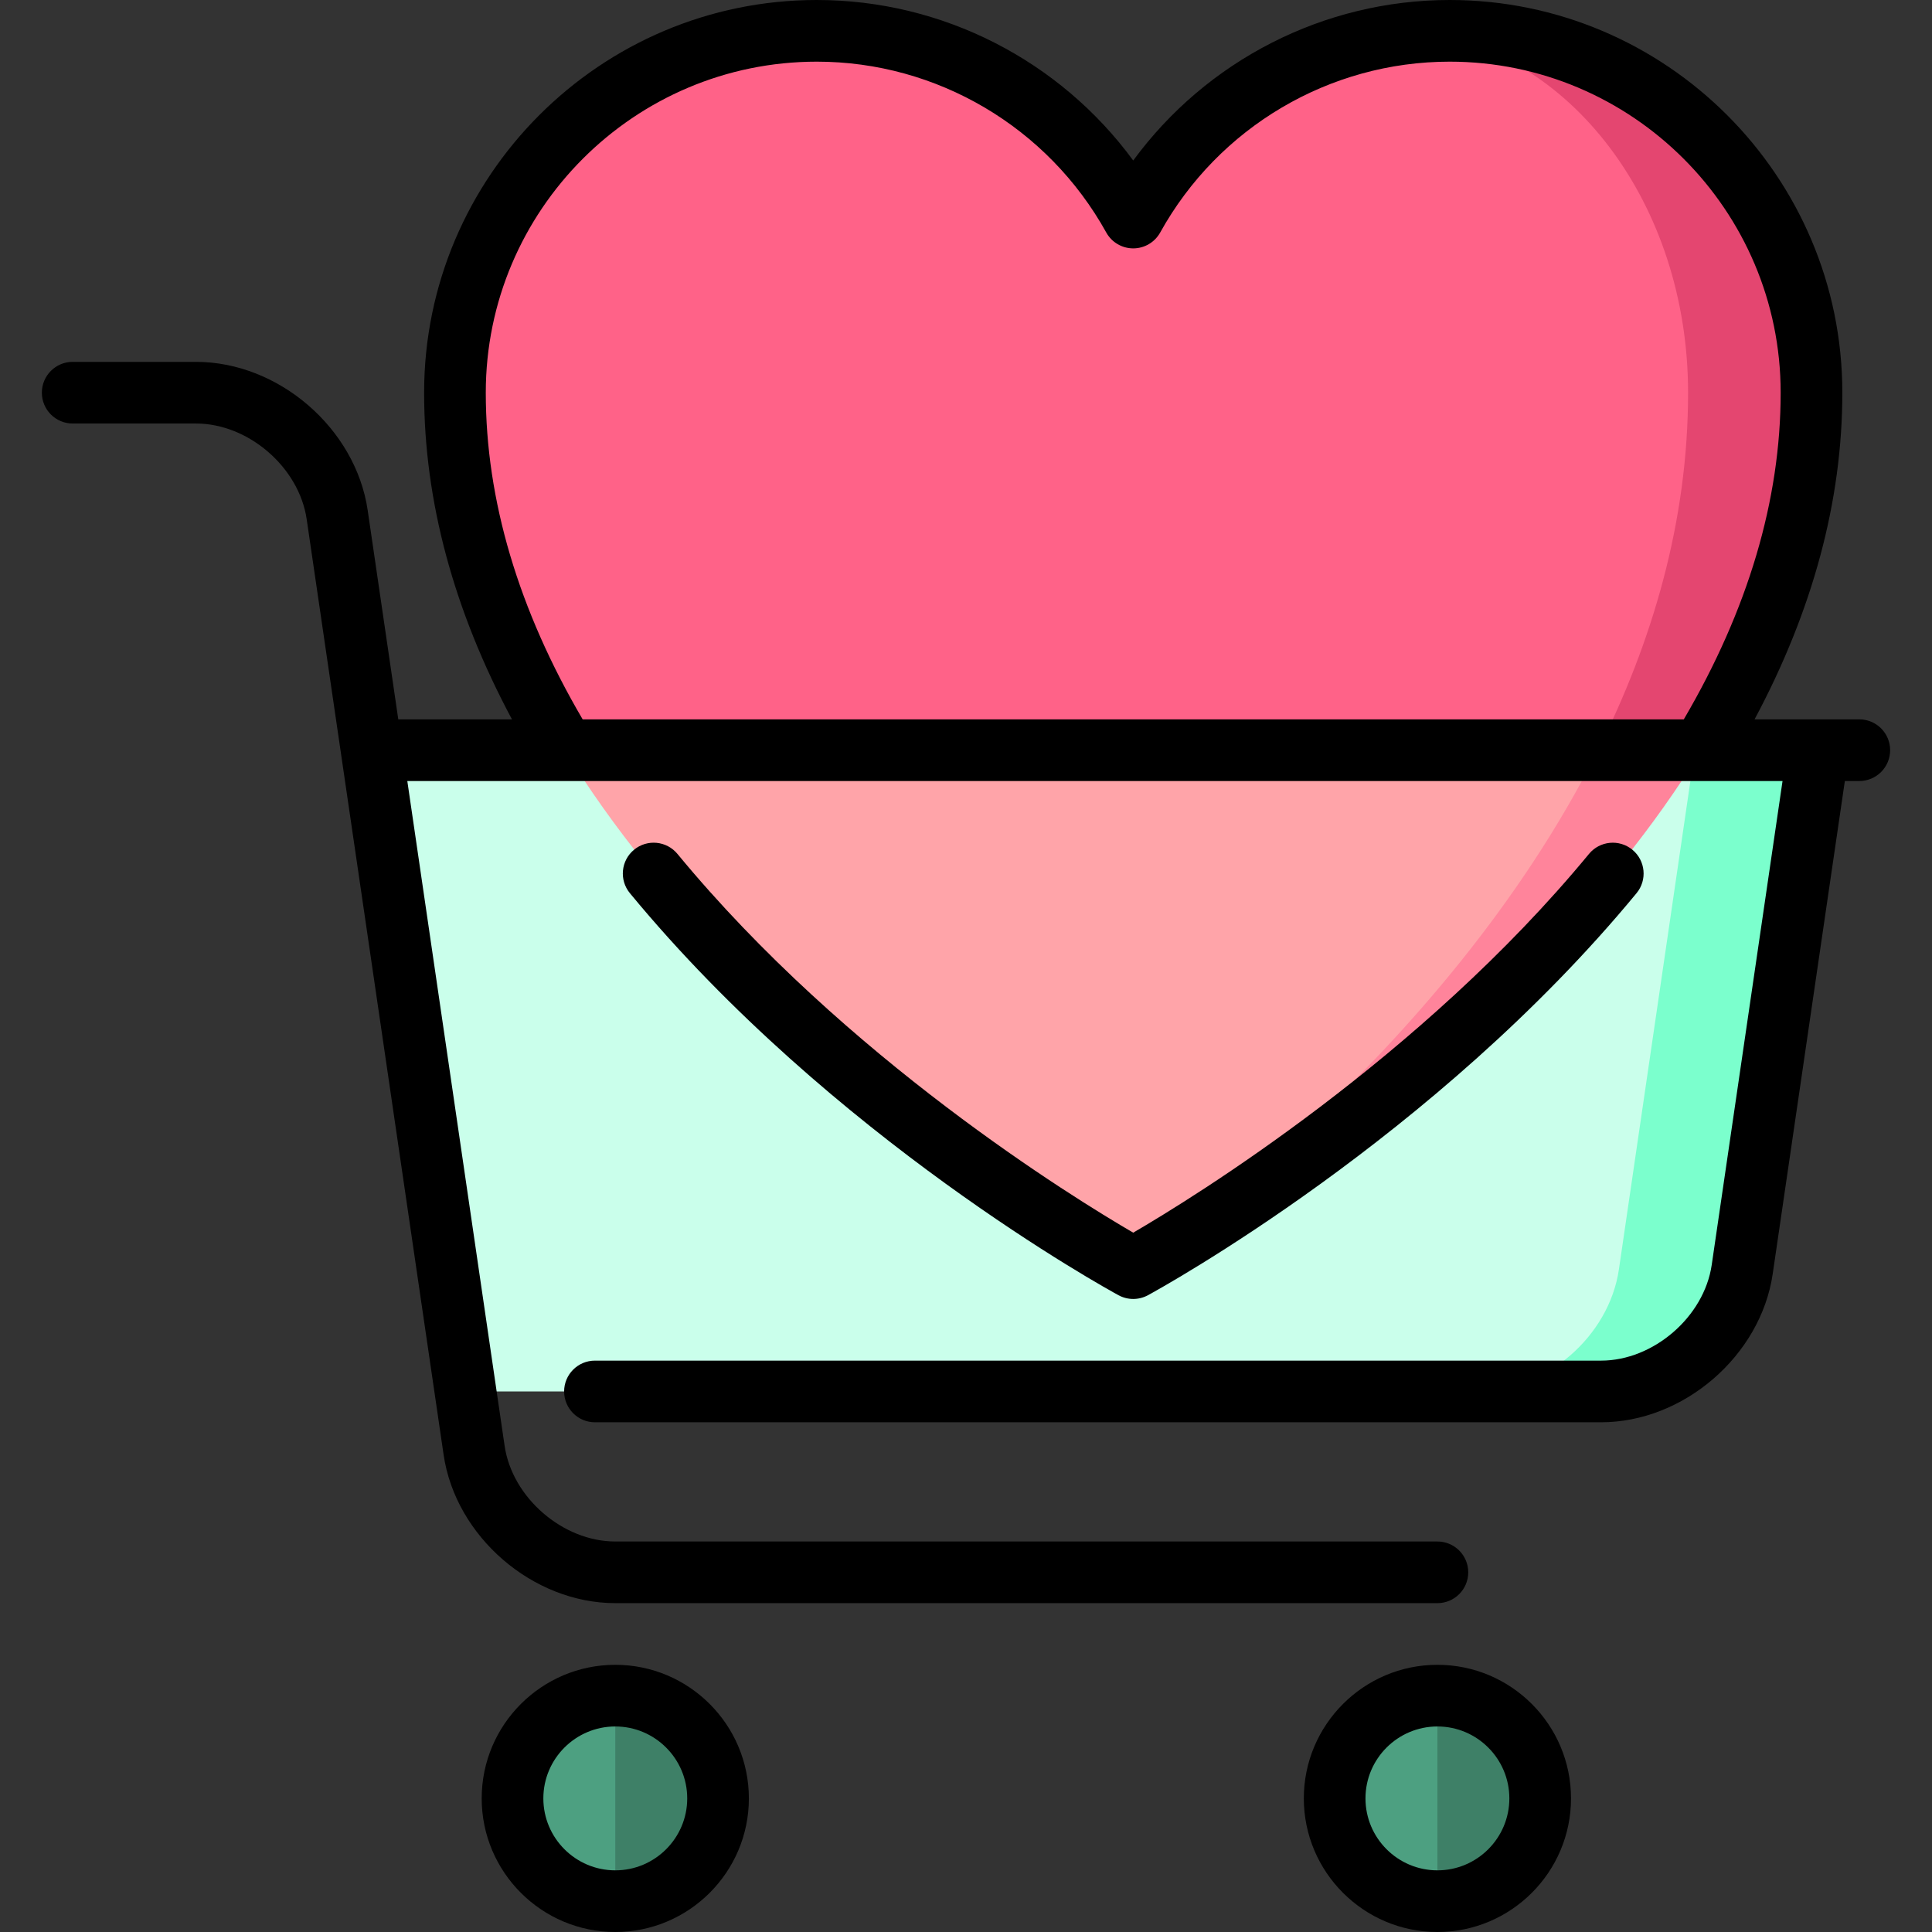
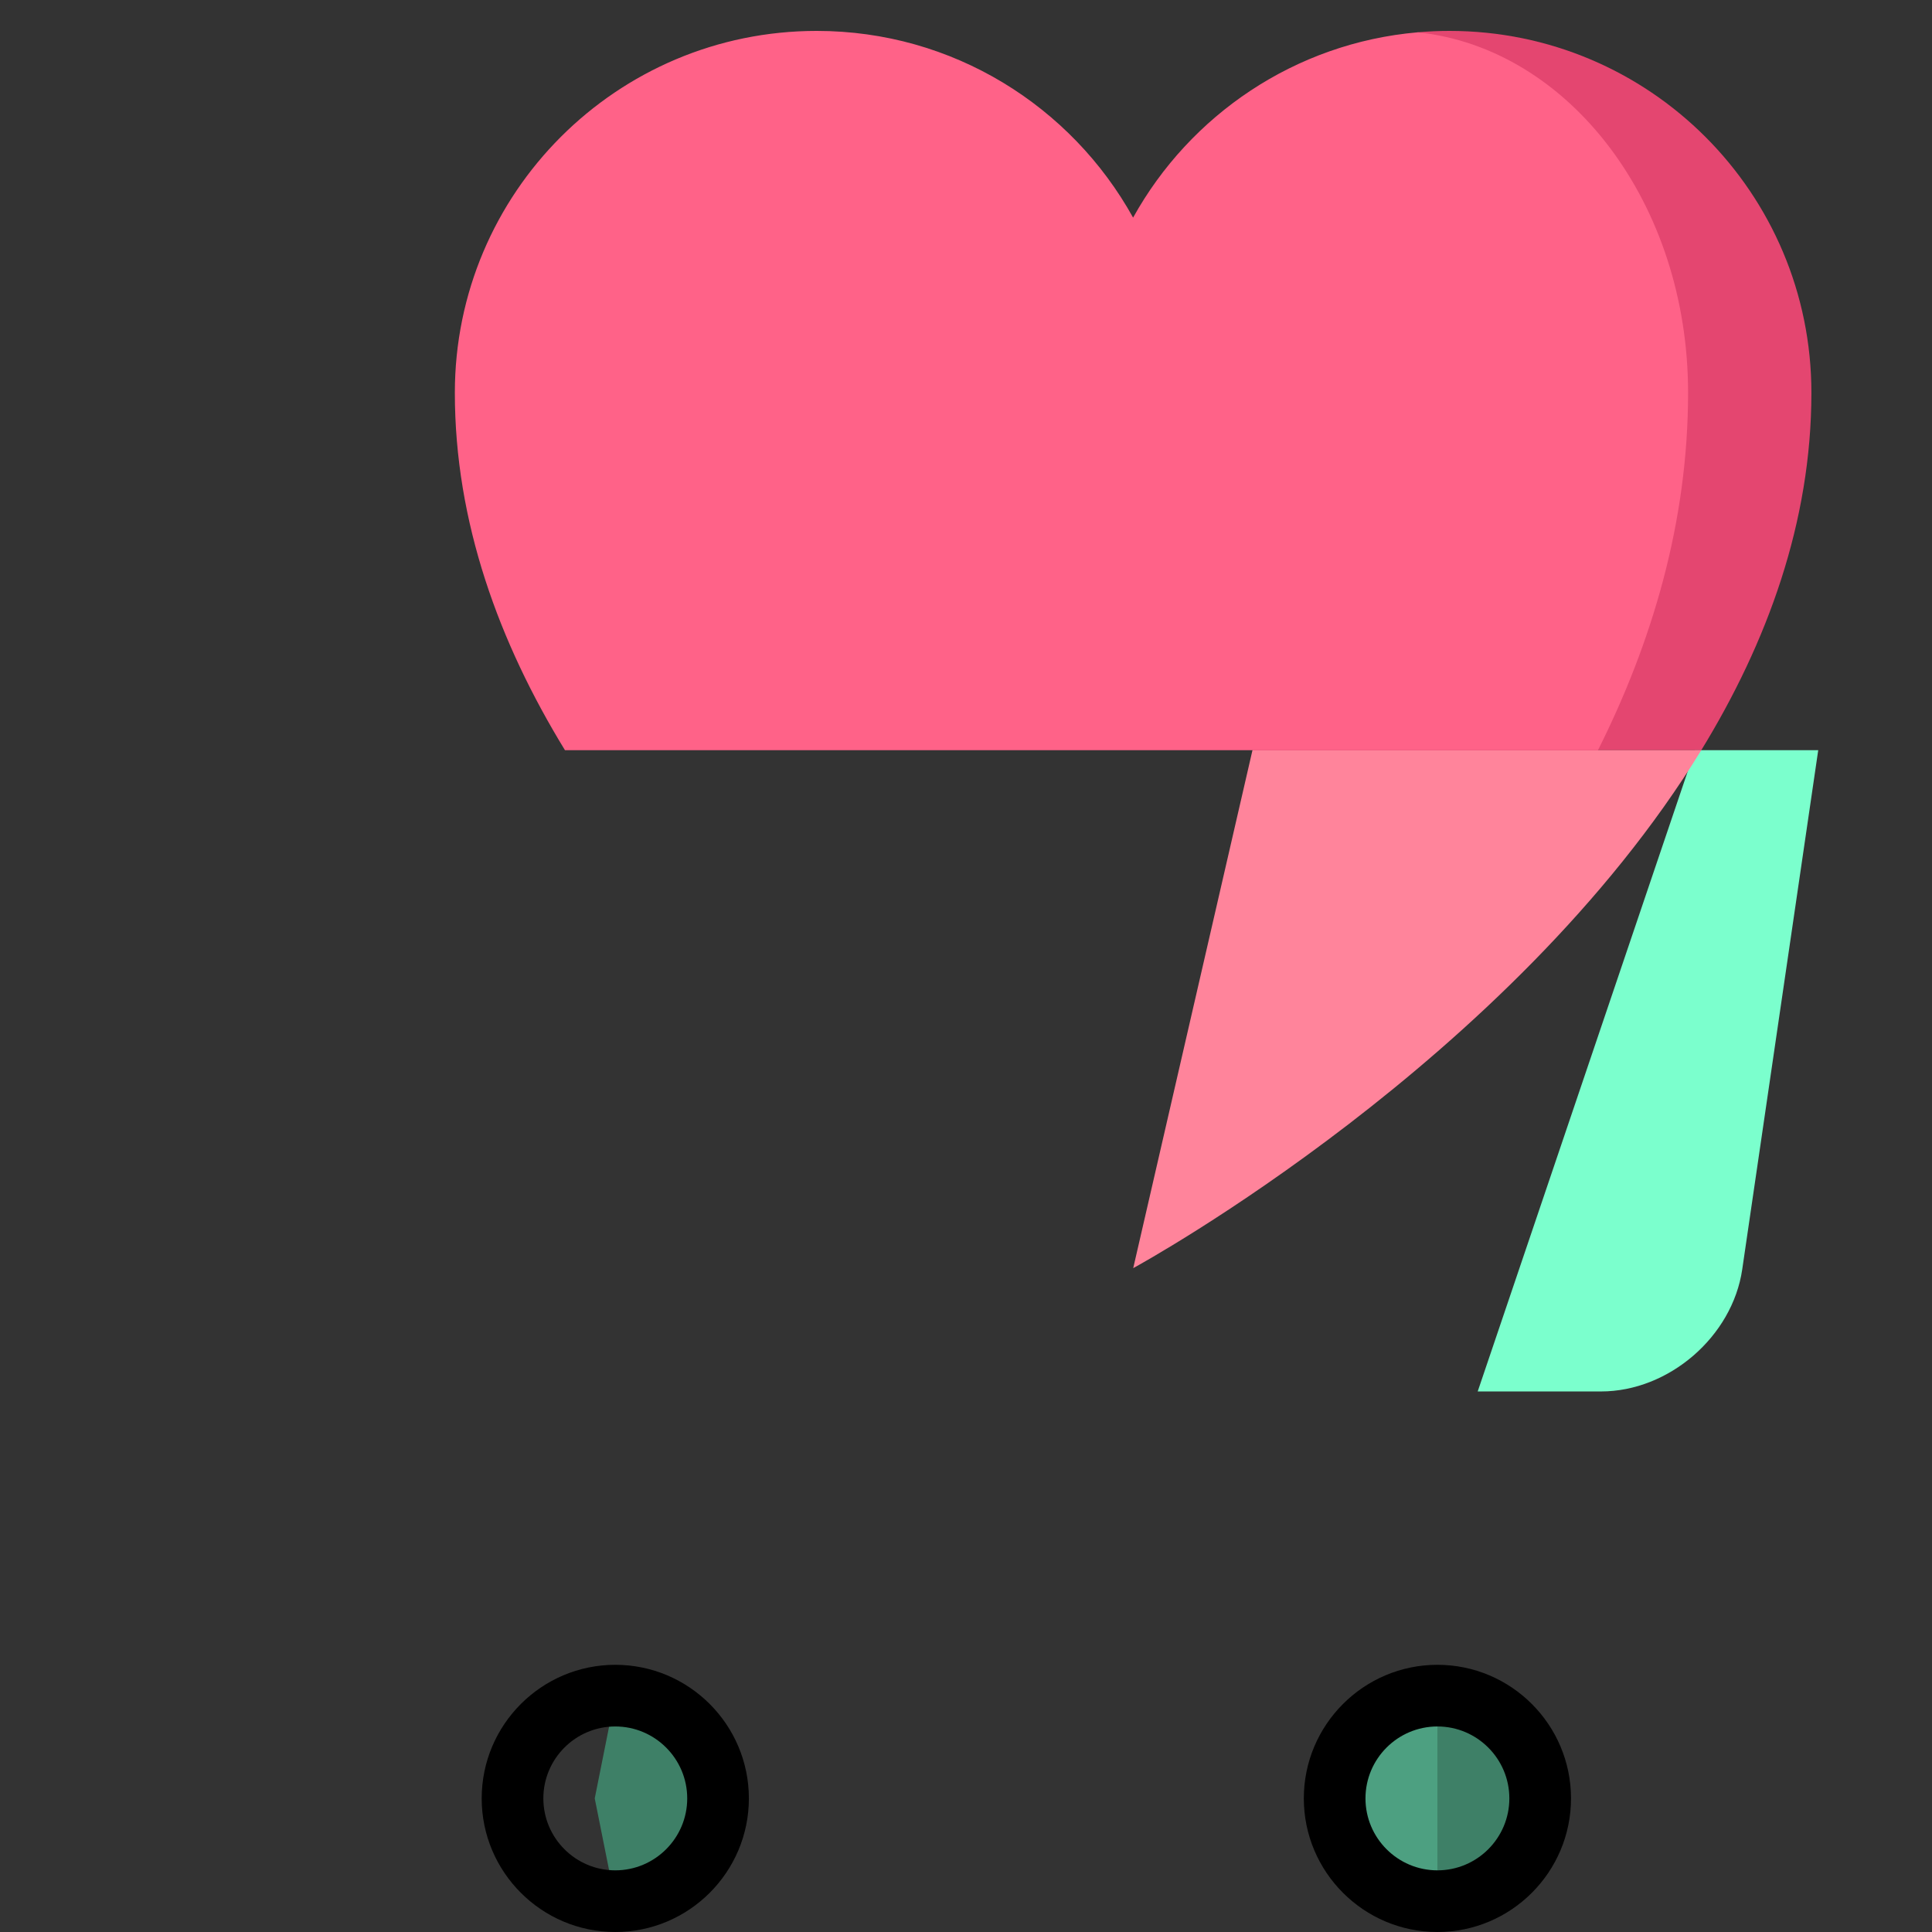
<svg xmlns="http://www.w3.org/2000/svg" height="800px" width="800px" version="1.1" id="Layer_1" viewBox="0 0 512 512" xml:space="preserve">
  <rect x="0" y="0" width="512" height="512" fill="#333333" stroke="none" />
  <path style="fill:#7BFFCD;" d="M449.167,198.809l-57.562,169.94h32.681c17.974,0,34.816-14.554,37.42-32.332l20.142-137.608H449.167  z" />
-   <path style="fill:#CAFFEB;" d="M449.167,198.809l-20.142,137.608c-2.604,17.778-19.445,32.332-37.42,32.332H124.984l-1.59,0.229  l-24.87-169.919l1.743-0.251h49.511c50.884,83.107,228.396,83.107,279.312,0H449.167z" />
  <path style="fill:#3E8067;" d="M380.932,449.362l-5.447,27.234l5.447,27.234c15.044,0,27.234-12.19,27.234-27.234  C408.166,461.552,395.976,449.362,380.932,449.362z" />
  <path style="fill:#4DA081;" d="M353.698,476.596c0,15.044,12.19,27.234,27.234,27.234v-54.468  C365.888,449.362,353.698,461.552,353.698,476.596z" />
  <path style="fill:#3E8067;" d="M163.059,449.362l-5.447,27.234l5.447,27.234c15.044,0,27.234-12.19,27.234-27.234  C190.294,461.552,178.104,449.362,163.059,449.362z" />
-   <path style="fill:#4DA081;" d="M135.825,476.596c0,15.044,12.19,27.234,27.234,27.234v-54.468  C148.015,449.362,135.825,461.552,135.825,476.596z" />
  <path style="fill:#E44670;" d="M384.143,8.192c52.965,0,95.897,42.932,95.897,95.896c0,34.304-11.722,66.211-29.184,94.72H331.919  L375.712,8.562C378.489,8.312,381.3,8.192,384.143,8.192z" />
  <path style="fill:#FF849B;" d="M331.919,198.809h118.936c-50.372,82.247-148.48,136.148-150.539,137.26L331.919,198.809z" />
-   <path style="fill:#FFA4A9;" d="M149.724,198.809H423.48c-41.156,82.138-121.279,135.996-123.163,137.26  C300.284,336.09,200.618,281.927,149.724,198.809z" />
  <path style="fill:#FF6288;" d="M375.712,8.562c40.143,4.216,71.647,45.372,71.647,95.526c0,34.304-9.586,66.222-23.879,94.72  H149.723c-17.462-28.509-29.184-60.416-29.184-94.72c0-52.965,42.932-95.897,95.897-95.897c36.101,0,67.497,19.99,83.848,49.479  C315.35,30.502,343.183,11.395,375.712,8.562z" />
-   <path d="M296.416,343.247c1.216,0.66,2.559,0.991,3.901,0.991c1.342,0,2.685-0.331,3.901-0.991  c3.08-1.673,76.053-41.739,129.49-106.554c2.87-3.482,2.375-8.632-1.108-11.503c-3.479-2.868-8.63-2.374-11.501,1.107  c-44.517,53.996-104.988,91.167-120.785,100.371c-15.798-9.196-76.206-46.304-120.782-100.373c-2.872-3.482-8.02-3.975-11.503-1.107  c-3.481,2.87-3.976,8.02-1.107,11.503C220.362,301.505,293.334,341.573,296.416,343.247z" />
  <path d="M380.93,441.191c-19.522,0-35.404,15.882-35.404,35.404S361.407,512,380.93,512s35.404-15.882,35.404-35.404  S400.452,441.191,380.93,441.191z M380.93,495.66c-10.511,0-19.064-8.553-19.064-19.064s8.553-19.064,19.064-19.064  s19.064,8.553,19.064,19.064S391.441,495.66,380.93,495.66z" />
  <path d="M163.057,441.191c-19.522,0-35.404,15.882-35.404,35.404S143.535,512,163.057,512s35.404-15.882,35.404-35.404  S182.58,441.191,163.057,441.191z M163.057,495.66c-10.511,0-19.064-8.553-19.064-19.064s8.553-19.064,19.064-19.064  c10.511,0,19.064,8.553,19.064,19.064S173.569,495.66,163.057,495.66z" />
-   <path d="M492.737,190.638h-27.761c15.443-28.859,23.261-57.922,23.261-86.572C488.237,46.684,441.554,0,384.172,0  c-33.327,0-64.393,16.016-83.856,42.534C280.854,16.016,249.788,0,216.462,0c-57.383,0-104.067,46.684-104.067,104.067  c0,28.647,7.84,57.718,23.282,86.572h-30.126l-8.11-55.418c-3.174-21.683-23.585-39.324-45.498-39.324H19.262  c-4.513,0-8.17,3.657-8.17,8.17s3.657,8.17,8.17,8.17h32.681c13.887,0,27.318,11.608,29.33,25.349l36.288,247.942  c3.172,21.683,23.583,39.323,45.497,39.323H380.93c4.513,0,8.17-3.657,8.17-8.17c0-4.513-3.657-8.17-8.17-8.17H163.057  c-13.887,0-27.318-11.608-29.33-25.349l-25.785-176.182h364.449l-18.771,128.251c-2.012,13.74-15.443,25.349-29.33,25.349H157.669  c-4.513,0-8.17,3.657-8.17,8.17c0,4.513,3.657,8.17,8.17,8.17h266.621c21.914,0,42.325-17.64,45.498-39.324l19.117-130.617h3.832  c4.513,0,8.17-3.657,8.17-8.17S497.251,190.638,492.737,190.638z M128.736,104.067c0-48.372,39.354-87.726,87.726-87.726  c31.834,0,61.226,17.348,76.709,45.275c1.44,2.597,4.176,4.208,7.146,4.208s5.705-1.611,7.146-4.208  c15.481-27.927,44.874-45.275,76.708-45.275c48.372,0,87.725,39.354,87.725,87.726c0,28.439-8.65,57.543-25.673,86.572H154.411  C137.389,161.619,128.736,132.505,128.736,104.067z" />
</svg>